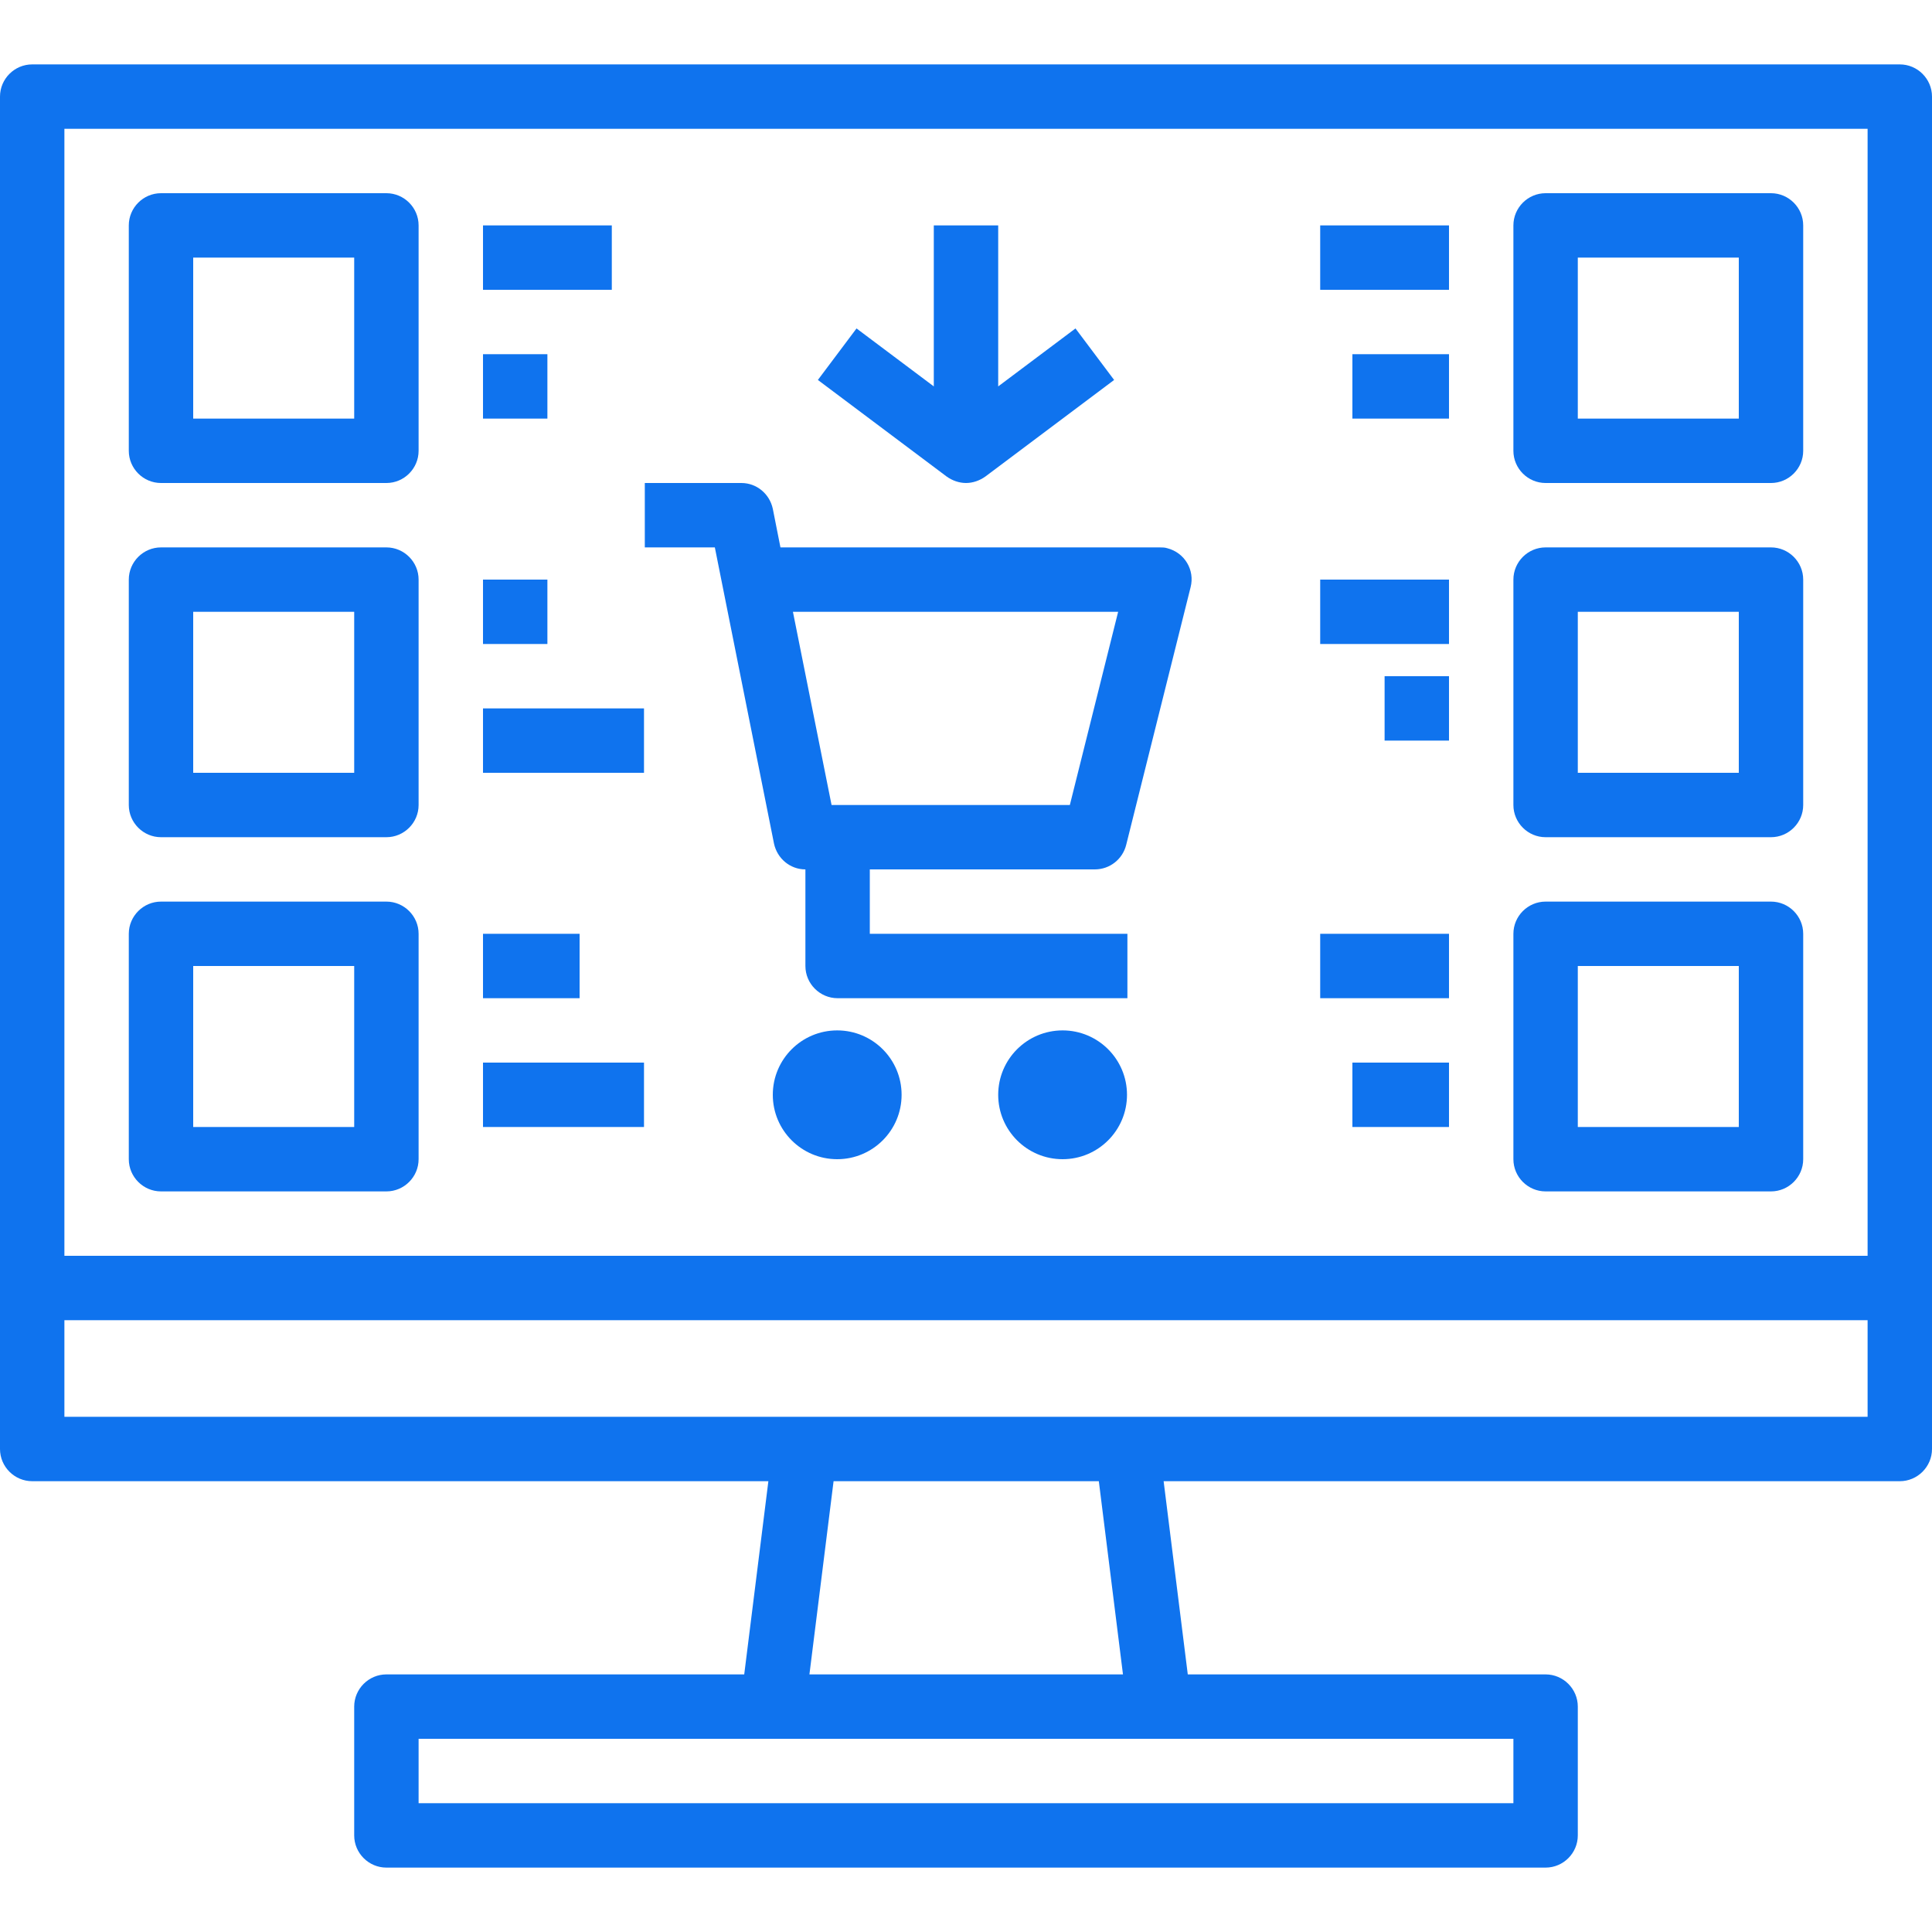
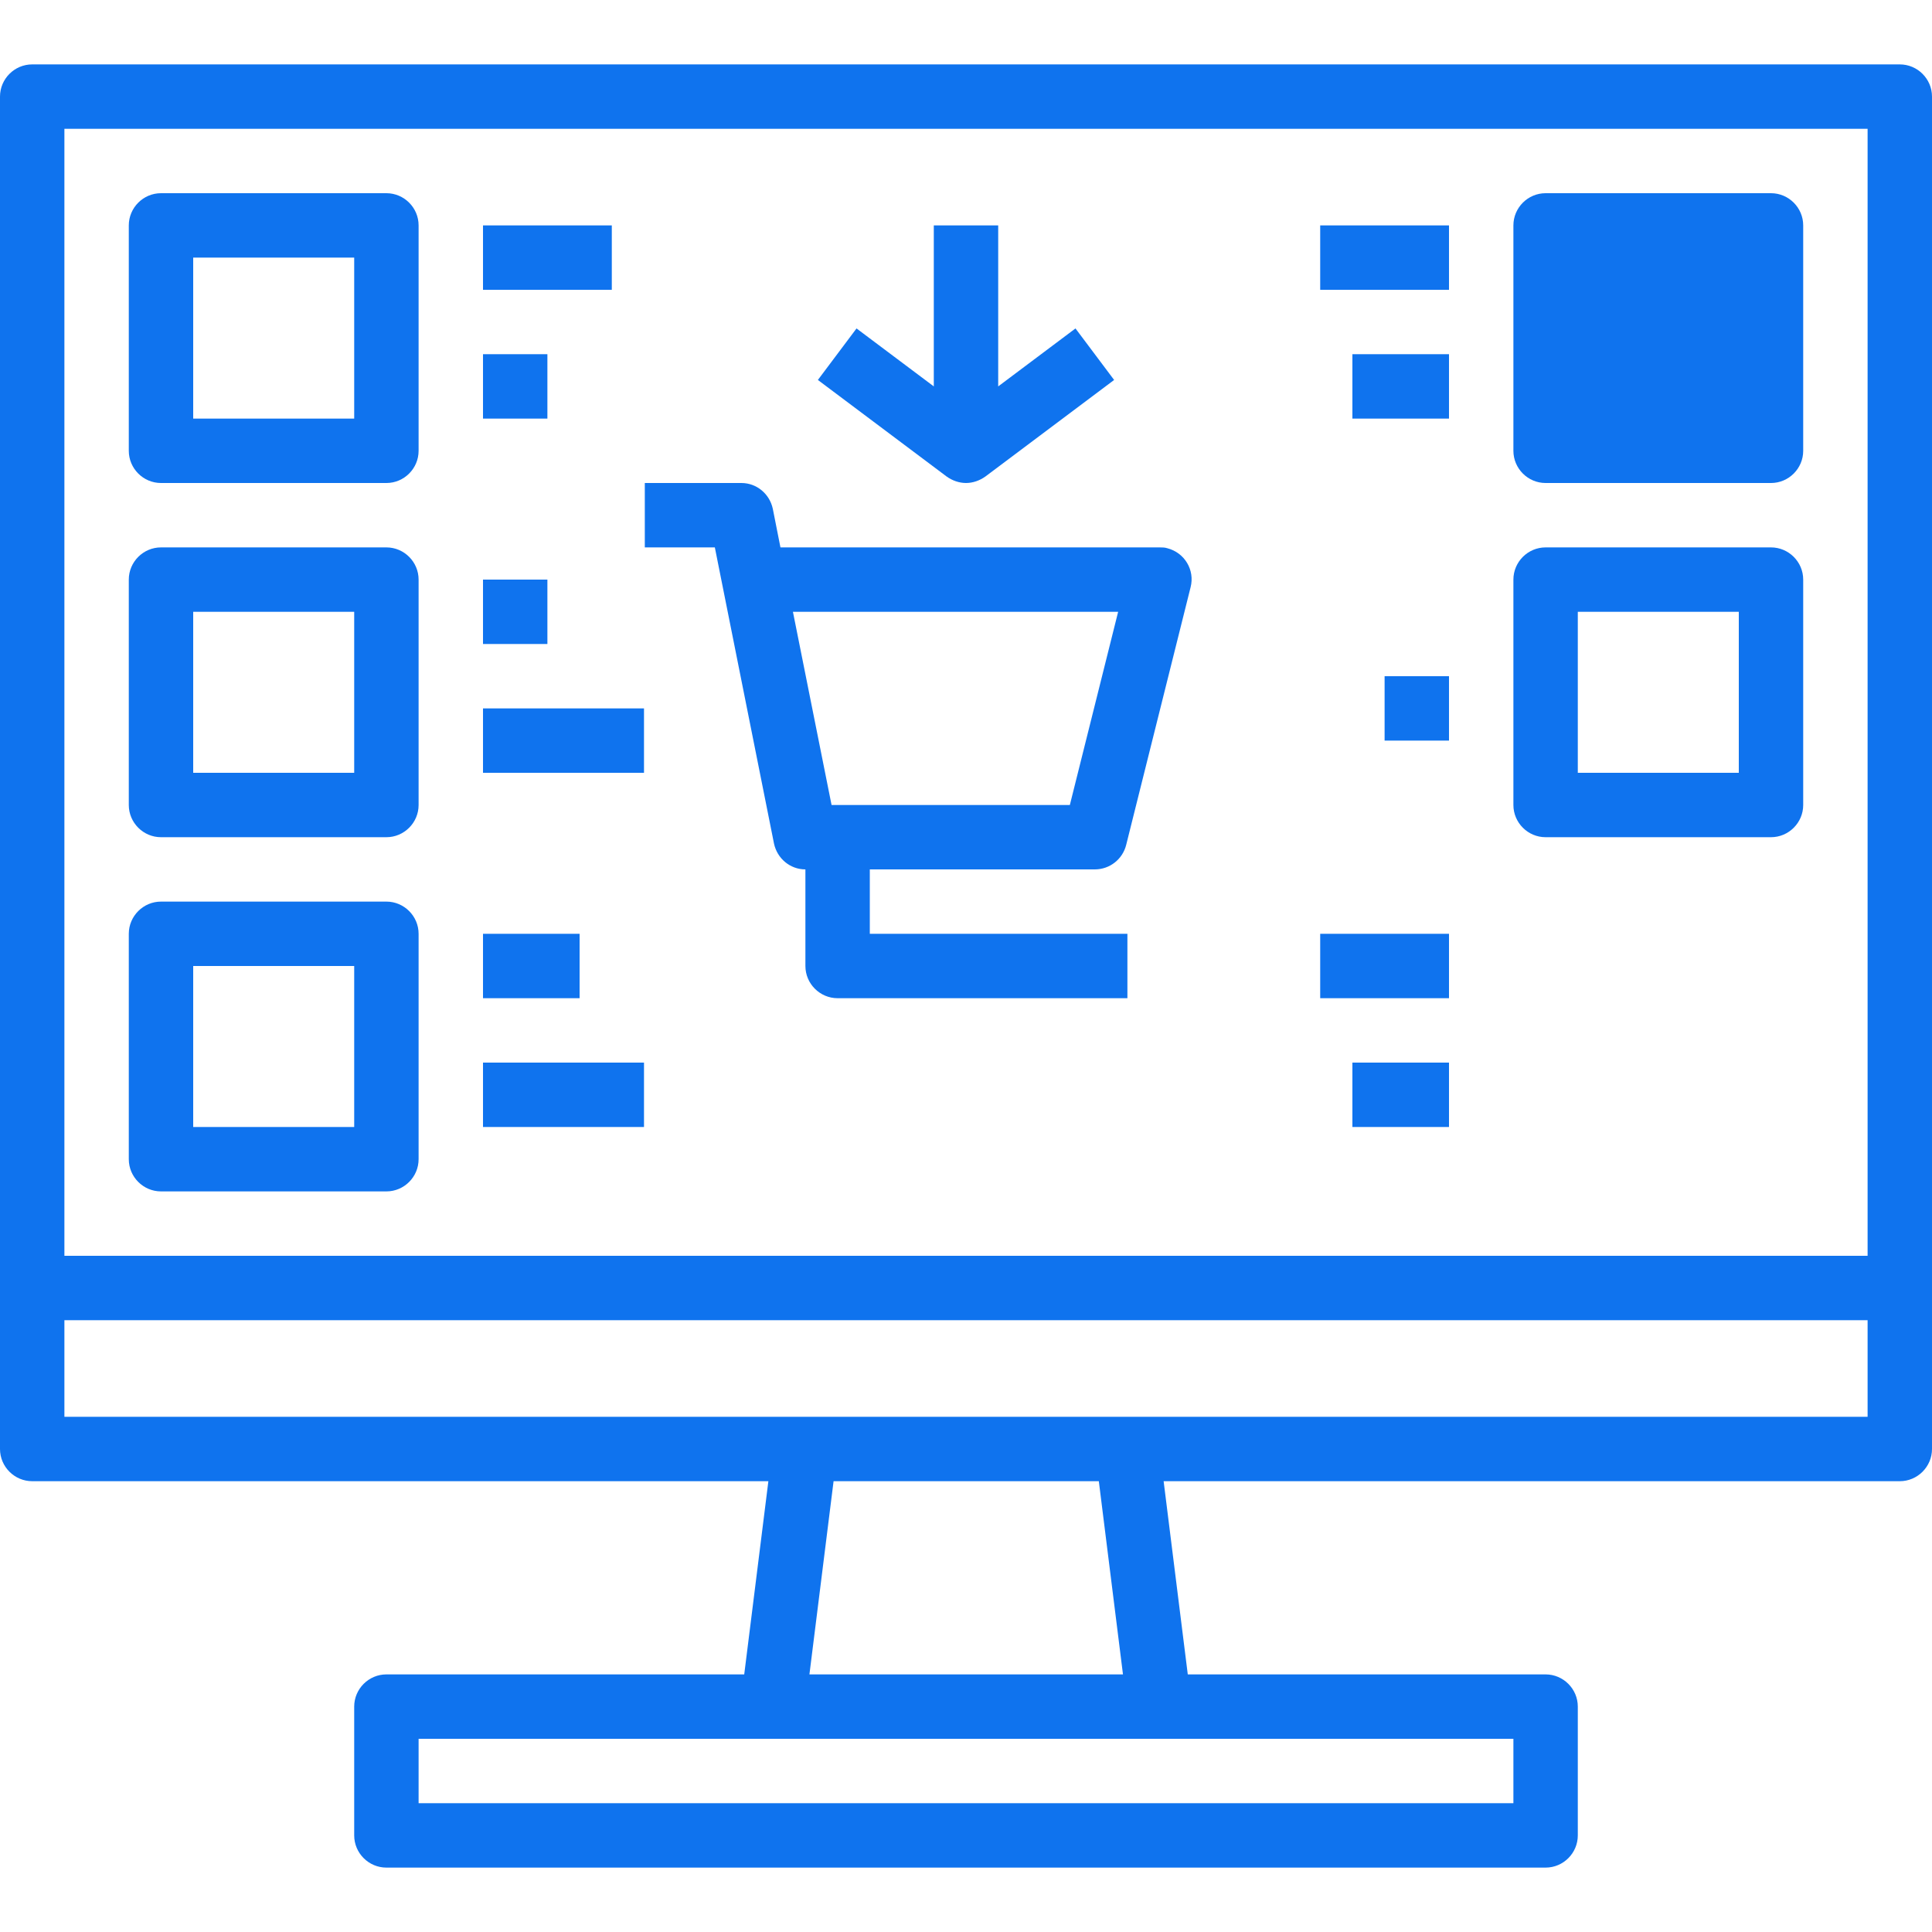
<svg xmlns="http://www.w3.org/2000/svg" version="1.1" id="Capa_1" x="0px" y="0px" viewBox="0 0 480 480" style="enable-background:new 0 0 480 480;" xml:space="preserve">
  <style type="text/css">
	.st0{fill:#0F73EE;}
</style>
  <g>
    <g>
      <path class="st0" d="M472,16H8c-4.4,0-8,3.6-8,8v336c0,4.4,3.6,8,8,8h182.9l-6,48H96c-4.4,0-8,3.6-8,8v32c0,4.4,3.6,8,8,8h288    c4.4,0,8-3.6,8-8v-32c0-4.4-3.6-8-8-8h-88.9l-6-48H472c4.4,0,8-3.6,8-8V24C480,19.6,476.4,16,472,16z M376,432v16H104v-16H376z     M201.1,416l6-48h65.9l6,48H201.1z M464,352H280H16v-24h448V352z M464,312H16V32h448V312z" />
    </g>
  </g>
  <g>
    <g>
      <path class="st0" d="M272,216c3.7,0,6.9-2.5,7.8-6.1l16-64c1.1-4.3-1.5-8.6-5.8-9.7c-0.6-0.2-1.3-0.2-1.9-0.2h-94.2l-1.9-9.6    c-0.8-3.7-4-6.4-7.8-6.4h-24v16h17.4l14.7,73.6c0.8,3.7,4,6.4,7.8,6.4v24c0,4.4,3.6,8,8,8h72v-16h-64v-16H272z M206.6,200l-9.6-48    h80.8l-12,48H206.6z" />
    </g>
  </g>
  <g>
    <g>
-       <circle class="st0" cx="208" cy="272" r="16" />
-     </g>
+       </g>
  </g>
  <g>
    <g>
-       <circle class="st0" cx="264" cy="272" r="16" />
-     </g>
+       </g>
  </g>
  <g>
    <g>
      <path class="st0" d="M267.2,81.6L248,96V56h-16v40l-19.2-14.4l-9.6,12.8l32,24c1.4,1,3.1,1.6,4.8,1.6s3.4-0.6,4.8-1.6l32-24    L267.2,81.6z" />
    </g>
  </g>
  <g>
    <g>
      <path class="st0" d="M96,48H40c-4.4,0-8,3.6-8,8v56c0,4.4,3.6,8,8,8h56c4.4,0,8-3.6,8-8V56C104,51.6,100.4,48,96,48z M88,104H48    V64h40V104z" />
    </g>
  </g>
  <g>
    <g>
      <path class="st0" d="M96,136H40c-4.4,0-8,3.6-8,8v56c0,4.4,3.6,8,8,8h56c4.4,0,8-3.6,8-8v-56C104,139.6,100.4,136,96,136z M88,192    H48v-40h40V192z" />
    </g>
  </g>
  <g>
    <g>
      <path class="st0" d="M96,224H40c-4.4,0-8,3.6-8,8v56c0,4.4,3.6,8,8,8h56c4.4,0,8-3.6,8-8v-56C104,227.6,100.4,224,96,224z M88,280    H48v-40h40V280z" />
    </g>
  </g>
  <g>
    <g>
-       <path class="st0" d="M440,48h-56c-4.4,0-8,3.6-8,8v56c0,4.4,3.6,8,8,8h56c4.4,0,8-3.6,8-8V56C448,51.6,444.4,48,440,48z M432,104    h-40V64h40V104z" />
+       <path class="st0" d="M440,48h-56c-4.4,0-8,3.6-8,8v56c0,4.4,3.6,8,8,8h56c4.4,0,8-3.6,8-8V56C448,51.6,444.4,48,440,48z M432,104    h-40V64V104z" />
    </g>
  </g>
  <g>
    <g>
      <path class="st0" d="M440,136h-56c-4.4,0-8,3.6-8,8v56c0,4.4,3.6,8,8,8h56c4.4,0,8-3.6,8-8v-56C448,139.6,444.4,136,440,136z     M432,192h-40v-40h40V192z" />
    </g>
  </g>
  <g>
    <g>
-       <path class="st0" d="M440,224h-56c-4.4,0-8,3.6-8,8v56c0,4.4,3.6,8,8,8h56c4.4,0,8-3.6,8-8v-56C448,227.6,444.4,224,440,224z     M432,280h-40v-40h40V280z" />
-     </g>
+       </g>
  </g>
  <g>
    <g>
      <rect x="120" y="56" class="st0" width="32" height="16" />
    </g>
  </g>
  <g>
    <g>
      <rect x="120" y="88" class="st0" width="16" height="16" />
    </g>
  </g>
  <g>
    <g>
      <rect x="120" y="144" class="st0" width="16" height="16" />
    </g>
  </g>
  <g>
    <g>
      <rect x="120" y="176" class="st0" width="40" height="16" />
    </g>
  </g>
  <g>
    <g>
      <rect x="120" y="232" class="st0" width="24" height="16" />
    </g>
  </g>
  <g>
    <g>
      <rect x="120" y="264" class="st0" width="40" height="16" />
    </g>
  </g>
  <g>
    <g>
      <rect x="328" y="56" class="st0" width="32" height="16" />
    </g>
  </g>
  <g>
    <g>
      <rect x="336" y="88" class="st0" width="24" height="16" />
    </g>
  </g>
  <g>
    <g>
-       <rect x="328" y="144" class="st0" width="32" height="16" />
-     </g>
+       </g>
  </g>
  <g>
    <g>
      <rect x="344" y="168" class="st0" width="16" height="16" />
    </g>
  </g>
  <g>
    <g>
      <rect x="328" y="232" class="st0" width="32" height="16" />
    </g>
  </g>
  <g>
    <g>
      <rect x="336" y="264" class="st0" width="24" height="16" />
    </g>
  </g>
</svg>